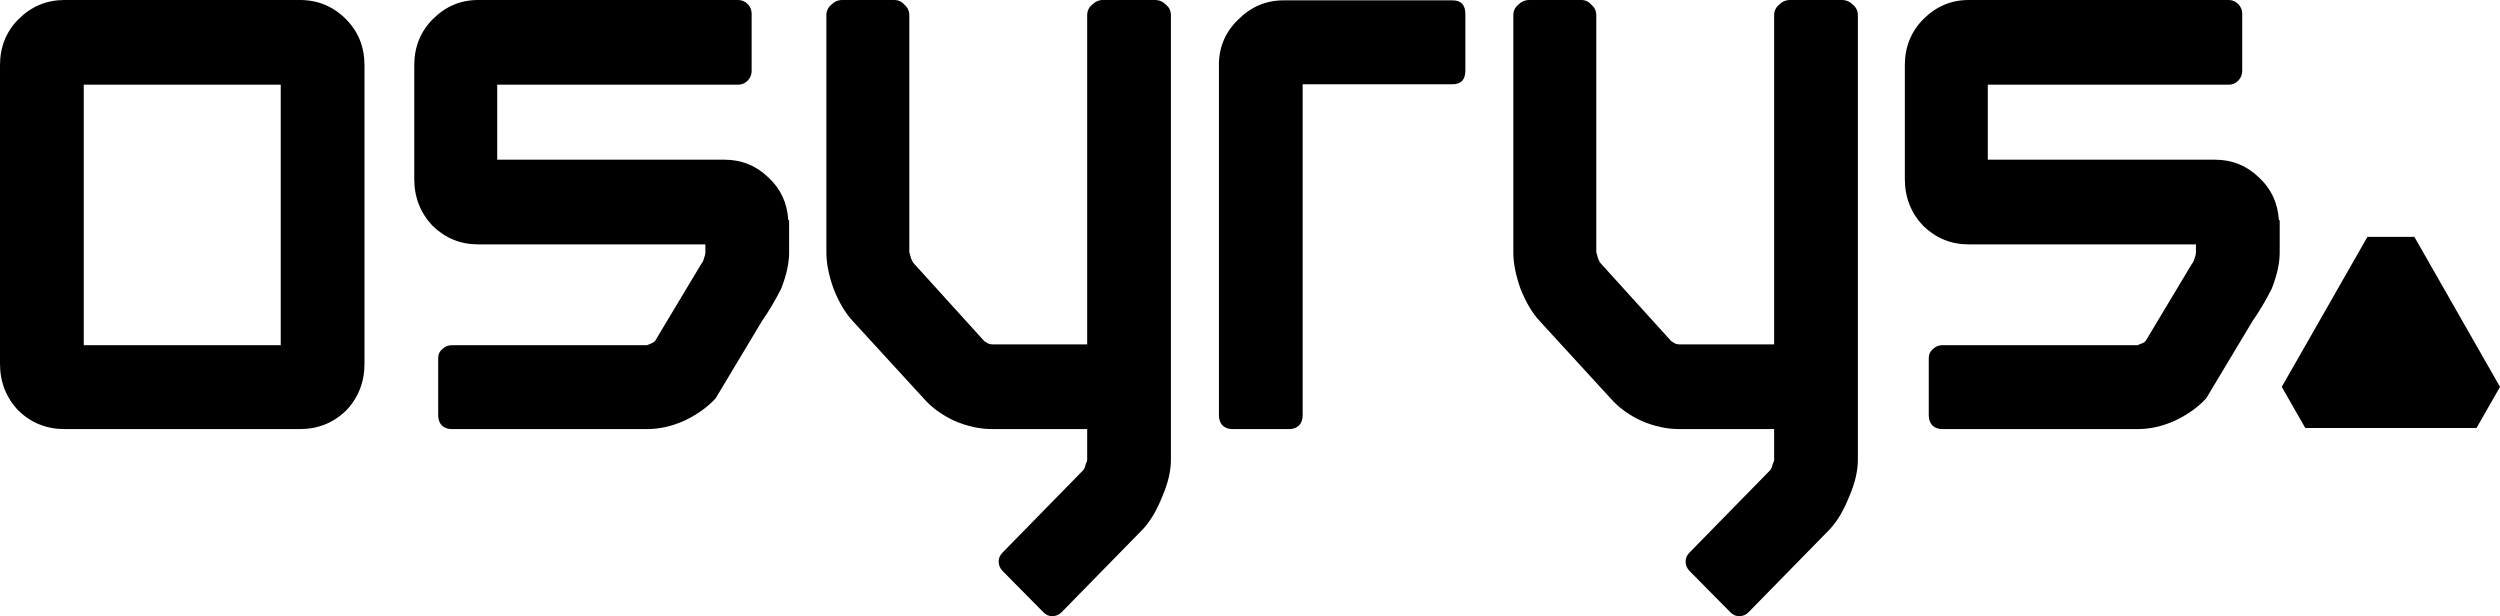
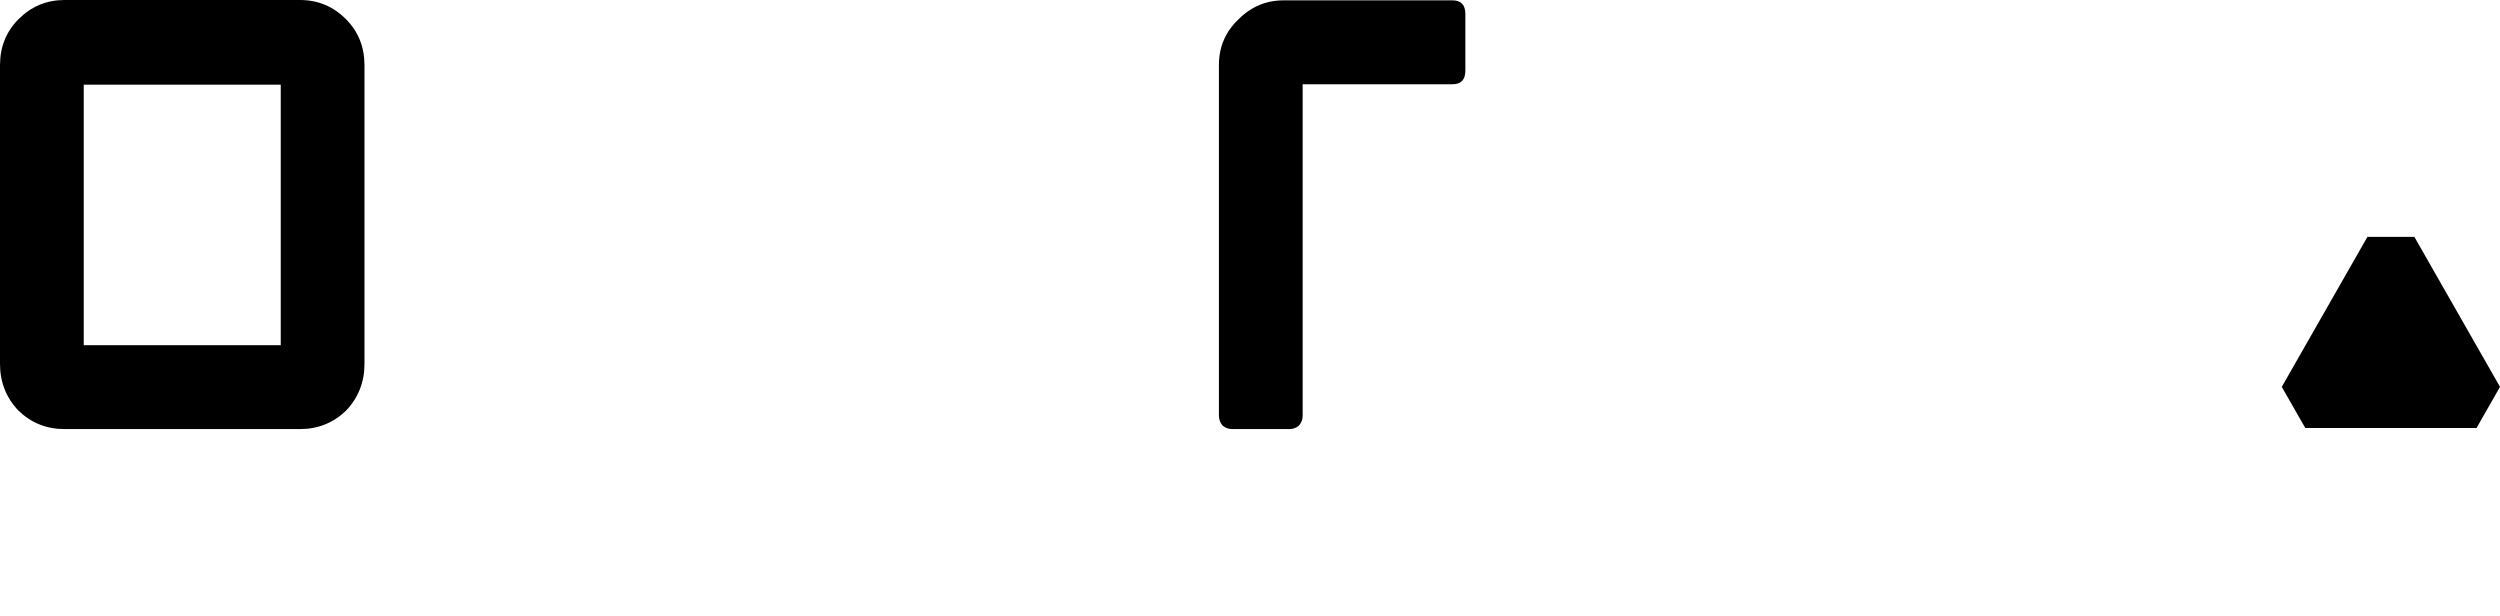
<svg xmlns="http://www.w3.org/2000/svg" width="142" height="35" viewBox="0 0 142 35" fill="none">
  <path d="M140.667 24.309L142 21.974L137.136 13.454H134.47L129.605 21.974L130.939 24.309H140.667Z" fill="black" />
  <path fill-rule="evenodd" clip-rule="evenodd" d="M17.033 0C17.041 0 17.049 2.23689e-05 17.057 6.71067e-05C18.074 0.006 18.942 0.372 19.661 1.099C20.355 1.802 20.703 2.672 20.703 3.711L20.703 20.661C20.703 21.699 20.355 22.585 19.661 23.318C18.936 24.02 18.06 24.372 17.033 24.372H3.669C2.643 24.372 1.767 24.02 1.042 23.318C0.347 22.585 0 21.699 0 20.661V3.711C0 2.672 0.347 1.802 1.042 1.099C1.76 0.373 2.626 0.007 3.641 9.56771e-05C3.65 3.18924e-05 3.66 0 3.669 0H17.033ZM4.757 4.81V19.607H15.946V4.81H4.757Z" fill="black" />
-   <path d="M66.236 0.275C66.055 0.092 65.844 0 65.602 0H62.658C62.416 0 62.205 0.092 62.023 0.275C61.842 0.428 61.752 0.626 61.752 0.87V19.561H56.361C56.3 19.561 56.225 19.546 56.134 19.516C56.044 19.455 55.968 19.409 55.908 19.378L51.921 14.98C51.861 14.919 51.8 14.812 51.74 14.66C51.71 14.507 51.68 14.4 51.649 14.339V0.87C51.649 0.626 51.559 0.428 51.378 0.275C51.227 0.092 51.03 0 50.789 0H47.844C47.602 0 47.391 0.092 47.21 0.275C47.029 0.428 46.938 0.626 46.938 0.87V14.339C46.938 14.95 47.074 15.637 47.346 16.401C47.648 17.164 48.01 17.775 48.433 18.233L52.465 22.631C52.918 23.15 53.507 23.578 54.232 23.914C54.956 24.219 55.666 24.372 56.361 24.372H61.752V26.113C61.752 26.174 61.721 26.265 61.661 26.387C61.631 26.54 61.586 26.647 61.525 26.708L56.95 31.381C56.799 31.534 56.723 31.702 56.723 31.885C56.723 32.099 56.799 32.282 56.95 32.435L59.26 34.771C59.411 34.924 59.577 35 59.758 35C59.97 35 60.151 34.924 60.302 34.771L64.923 30.052C65.346 29.594 65.708 28.983 66.01 28.22C66.342 27.456 66.508 26.754 66.508 26.113V0.87C66.508 0.626 66.418 0.428 66.236 0.275Z" fill="black" />
  <path d="M70.005 24.372H73.221C73.433 24.372 73.614 24.311 73.765 24.189C73.916 24.036 73.991 23.837 73.991 23.593V4.785H82.508C82.991 4.785 83.233 4.525 83.233 4.006V0.799C83.233 0.28 82.991 0.02 82.508 0.02H72.904C71.908 0.02 71.047 0.387 70.322 1.12C69.597 1.822 69.235 2.678 69.235 3.685V23.593C69.235 23.837 69.31 24.036 69.461 24.189C69.612 24.311 69.793 24.372 70.005 24.372Z" fill="black" />
-   <path d="M104.621 0C104.863 0 105.074 0.092 105.256 0.275C105.437 0.428 105.527 0.626 105.527 0.87V26.113C105.527 26.754 105.361 27.456 105.029 28.22C104.727 28.983 104.365 29.594 103.942 30.052L99.321 34.771C99.17 34.924 98.989 35 98.778 35C98.596 35 98.43 34.924 98.279 34.771L95.969 32.435C95.818 32.282 95.742 32.099 95.742 31.885C95.742 31.702 95.818 31.534 95.969 31.381L100.544 26.708C100.605 26.647 100.65 26.54 100.68 26.387C100.741 26.265 100.771 26.174 100.771 26.113V24.372H95.38C94.685 24.372 93.976 24.219 93.251 23.914C92.526 23.578 91.937 23.15 91.484 22.631L87.452 18.233C87.029 17.775 86.667 17.164 86.365 16.401C86.093 15.637 85.957 14.95 85.957 14.339V0.87C85.957 0.626 86.048 0.428 86.229 0.275C86.41 0.092 86.622 0 86.863 0H89.808C90.05 0 90.246 0.092 90.397 0.275C90.578 0.428 90.669 0.626 90.669 0.87V14.339C90.699 14.4 90.729 14.507 90.759 14.66C90.82 14.812 90.88 14.919 90.941 14.98L94.927 19.378C94.987 19.409 95.063 19.455 95.153 19.516C95.244 19.546 95.32 19.561 95.38 19.561H100.771V0.87C100.771 0.626 100.861 0.428 101.043 0.275C101.224 0.092 101.435 0 101.677 0H104.621Z" fill="black" />
-   <path d="M44.822 12.507V14.339C44.822 14.95 44.671 15.637 44.369 16.401C43.999 17.124 43.669 17.68 43.282 18.233L40.644 22.631C40.16 23.15 39.556 23.578 38.831 23.914C38.137 24.219 37.442 24.372 36.748 24.372H25.659C25.448 24.372 25.267 24.311 25.116 24.189C24.965 24.036 24.889 23.837 24.889 23.593V20.34C24.889 20.127 24.965 19.959 25.116 19.836C25.267 19.684 25.448 19.607 25.659 19.607H36.748C36.808 19.577 36.884 19.546 36.974 19.516C37.065 19.485 37.14 19.439 37.201 19.378L39.839 14.98C39.899 14.919 39.944 14.828 39.975 14.706C40.035 14.553 40.065 14.431 40.065 14.339V13.881H27.154C26.158 13.881 25.297 13.53 24.572 12.827C23.878 12.094 23.53 11.209 23.53 10.17V3.711C23.53 2.672 23.878 1.802 24.572 1.099C25.297 0.366 26.158 0 27.154 0H41.923C42.134 0 42.315 0.076 42.466 0.229C42.617 0.382 42.693 0.565 42.693 0.779V4.031C42.693 4.245 42.617 4.428 42.466 4.581C42.315 4.734 42.134 4.81 41.923 4.81H28.242V9.071H41.152C42.119 9.071 42.949 9.407 43.644 10.079C44.339 10.72 44.716 11.529 44.776 12.507H44.822Z" fill="black" />
-   <path d="M129.487 14.339V12.507H129.441C129.381 11.529 129.004 10.72 128.309 10.079C127.614 9.407 126.784 9.071 125.817 9.071H112.907V4.81H126.588C126.799 4.81 126.98 4.734 127.131 4.581C127.282 4.428 127.358 4.245 127.358 4.031V0.779C127.358 0.565 127.282 0.382 127.131 0.229C126.98 0.076 126.799 0 126.588 0H111.819C110.823 0 109.962 0.366 109.237 1.099C108.543 1.802 108.195 2.672 108.195 3.711V10.17C108.195 11.209 108.543 12.094 109.237 12.827C109.962 13.53 110.823 13.881 111.819 13.881H124.73V14.339C124.73 14.431 124.7 14.553 124.64 14.706C124.609 14.828 124.564 14.919 124.504 14.98L121.866 19.378C121.805 19.439 121.73 19.485 121.639 19.516C121.549 19.546 121.473 19.577 121.413 19.607H110.324C110.113 19.607 109.932 19.684 109.781 19.836C109.63 19.959 109.554 20.127 109.554 20.34V23.593C109.554 23.837 109.63 24.036 109.781 24.189C109.932 24.311 110.113 24.372 110.324 24.372H121.413C122.107 24.372 122.802 24.219 123.496 23.914C124.221 23.578 124.825 23.15 125.309 22.631L127.947 18.233C128.334 17.68 128.664 17.124 129.034 16.401C129.336 15.637 129.487 14.95 129.487 14.339Z" fill="black" />
</svg>